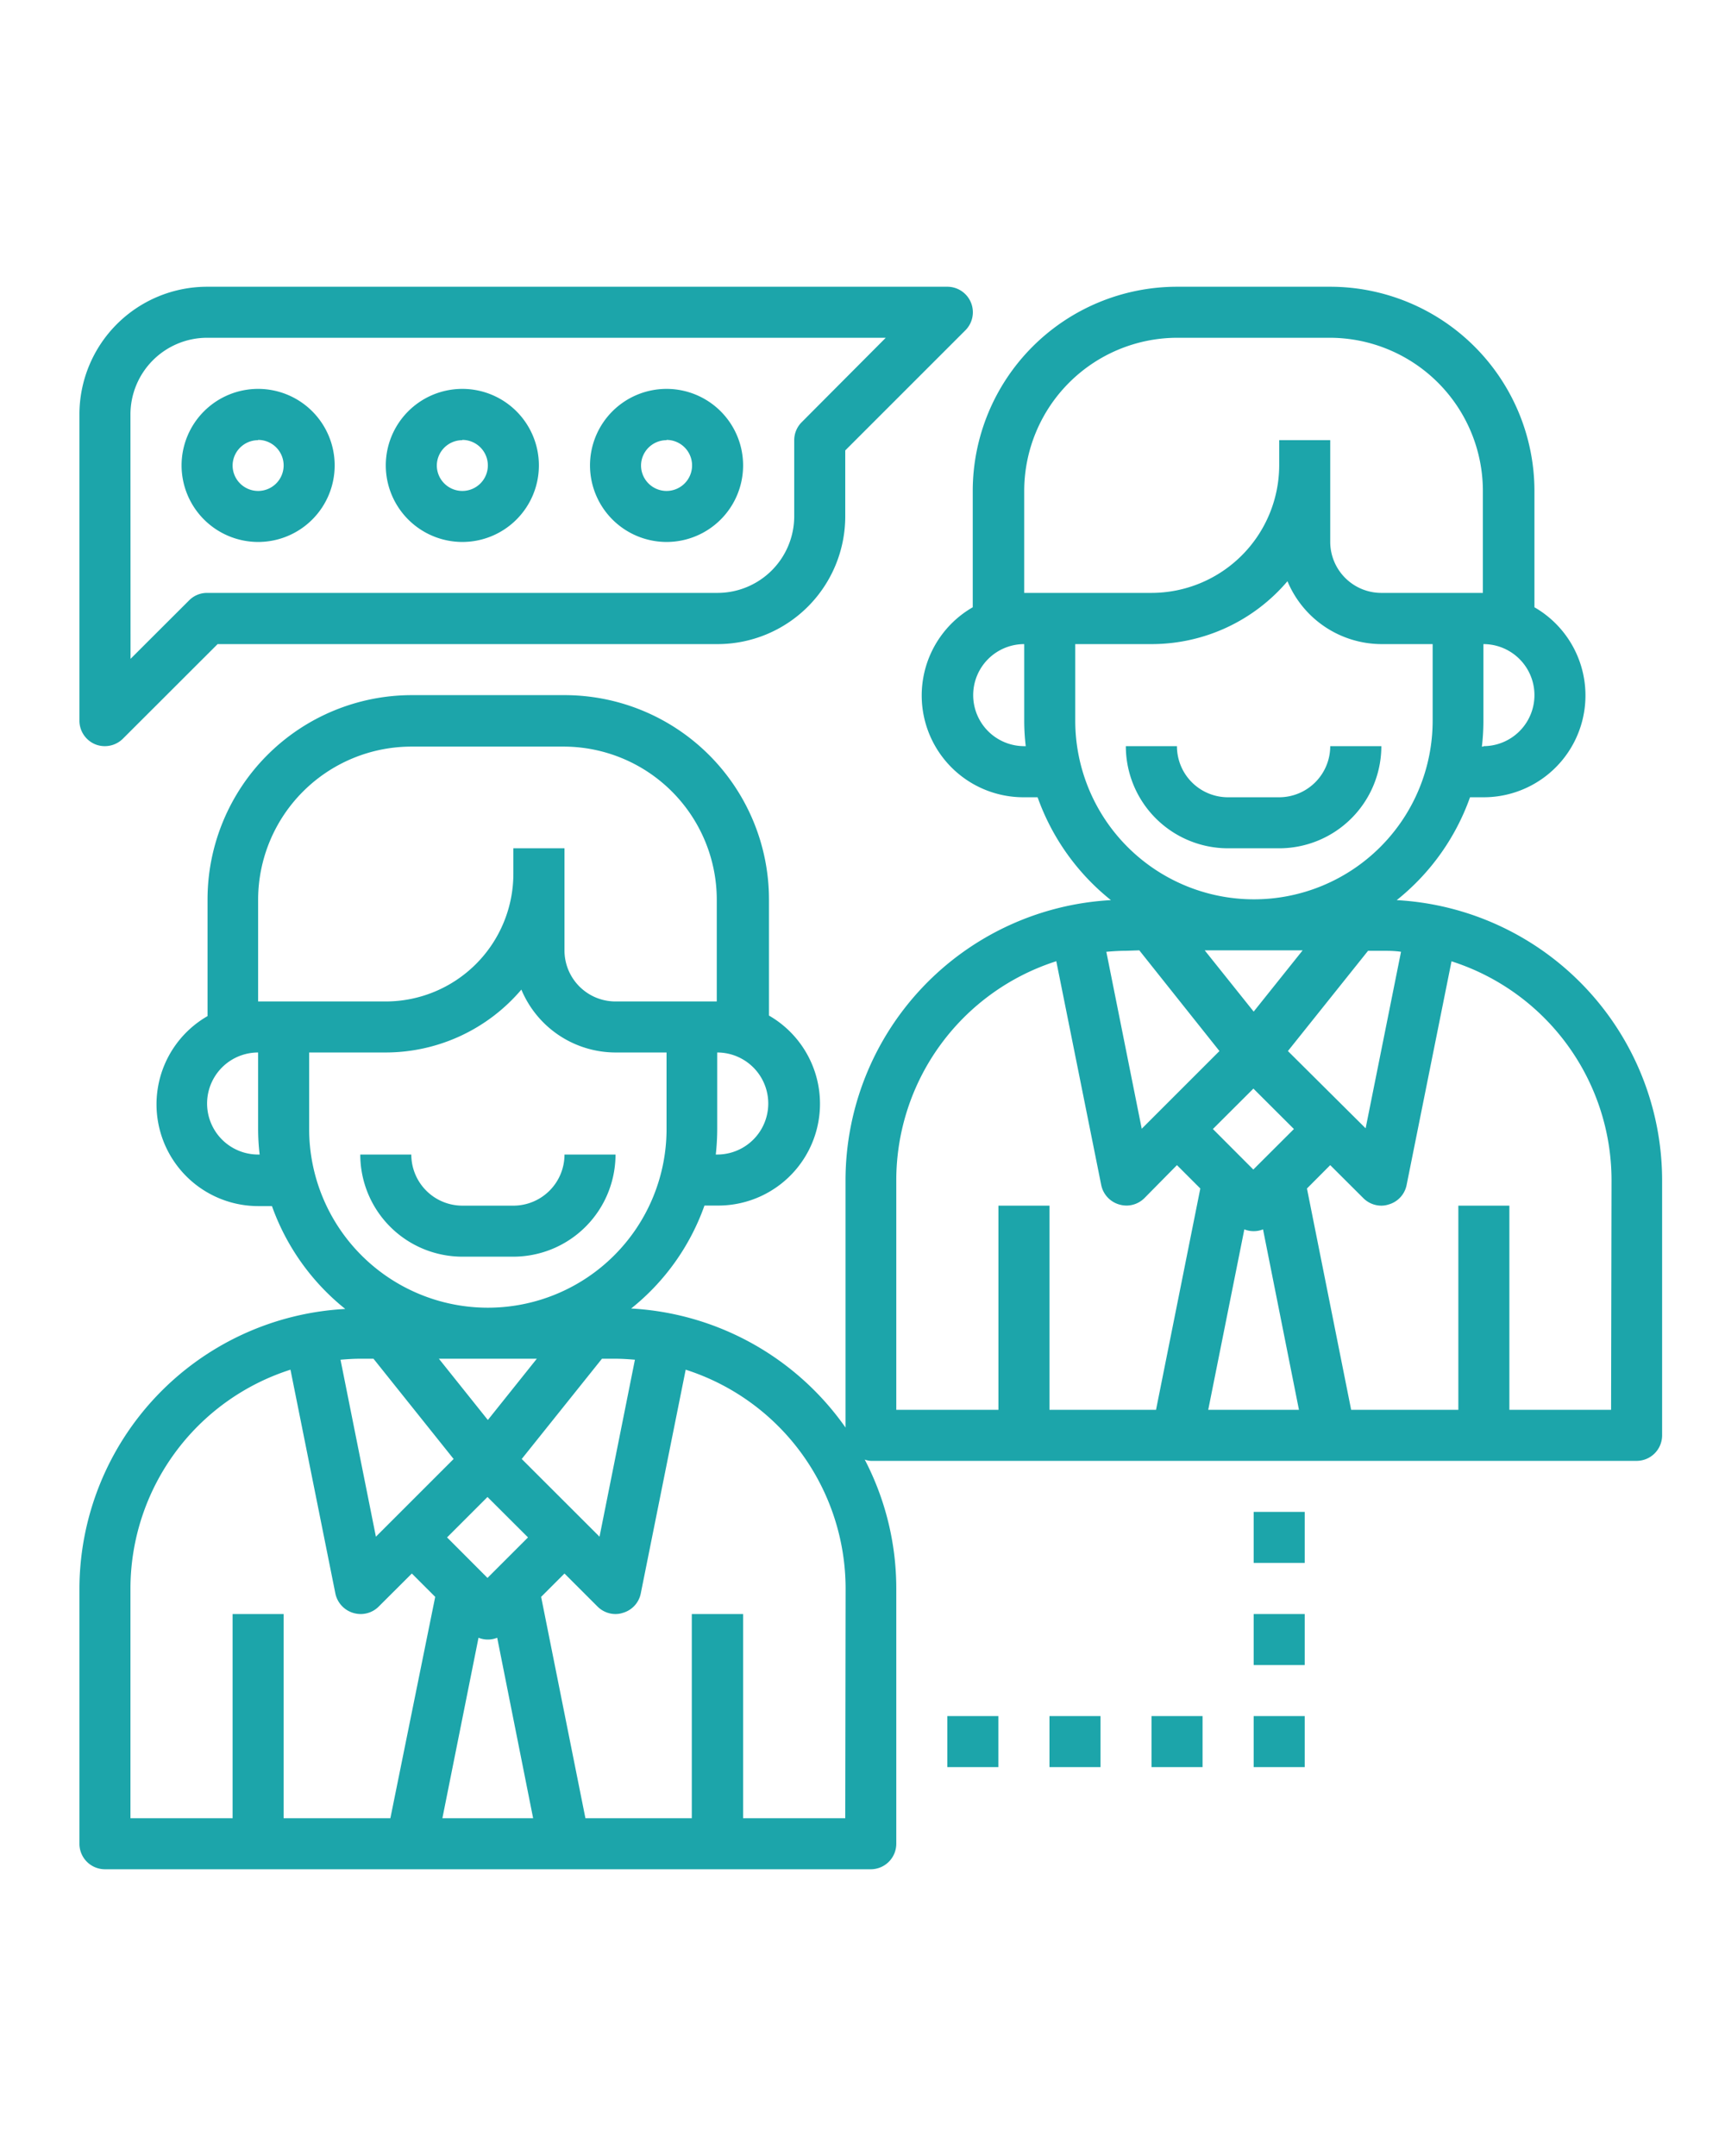
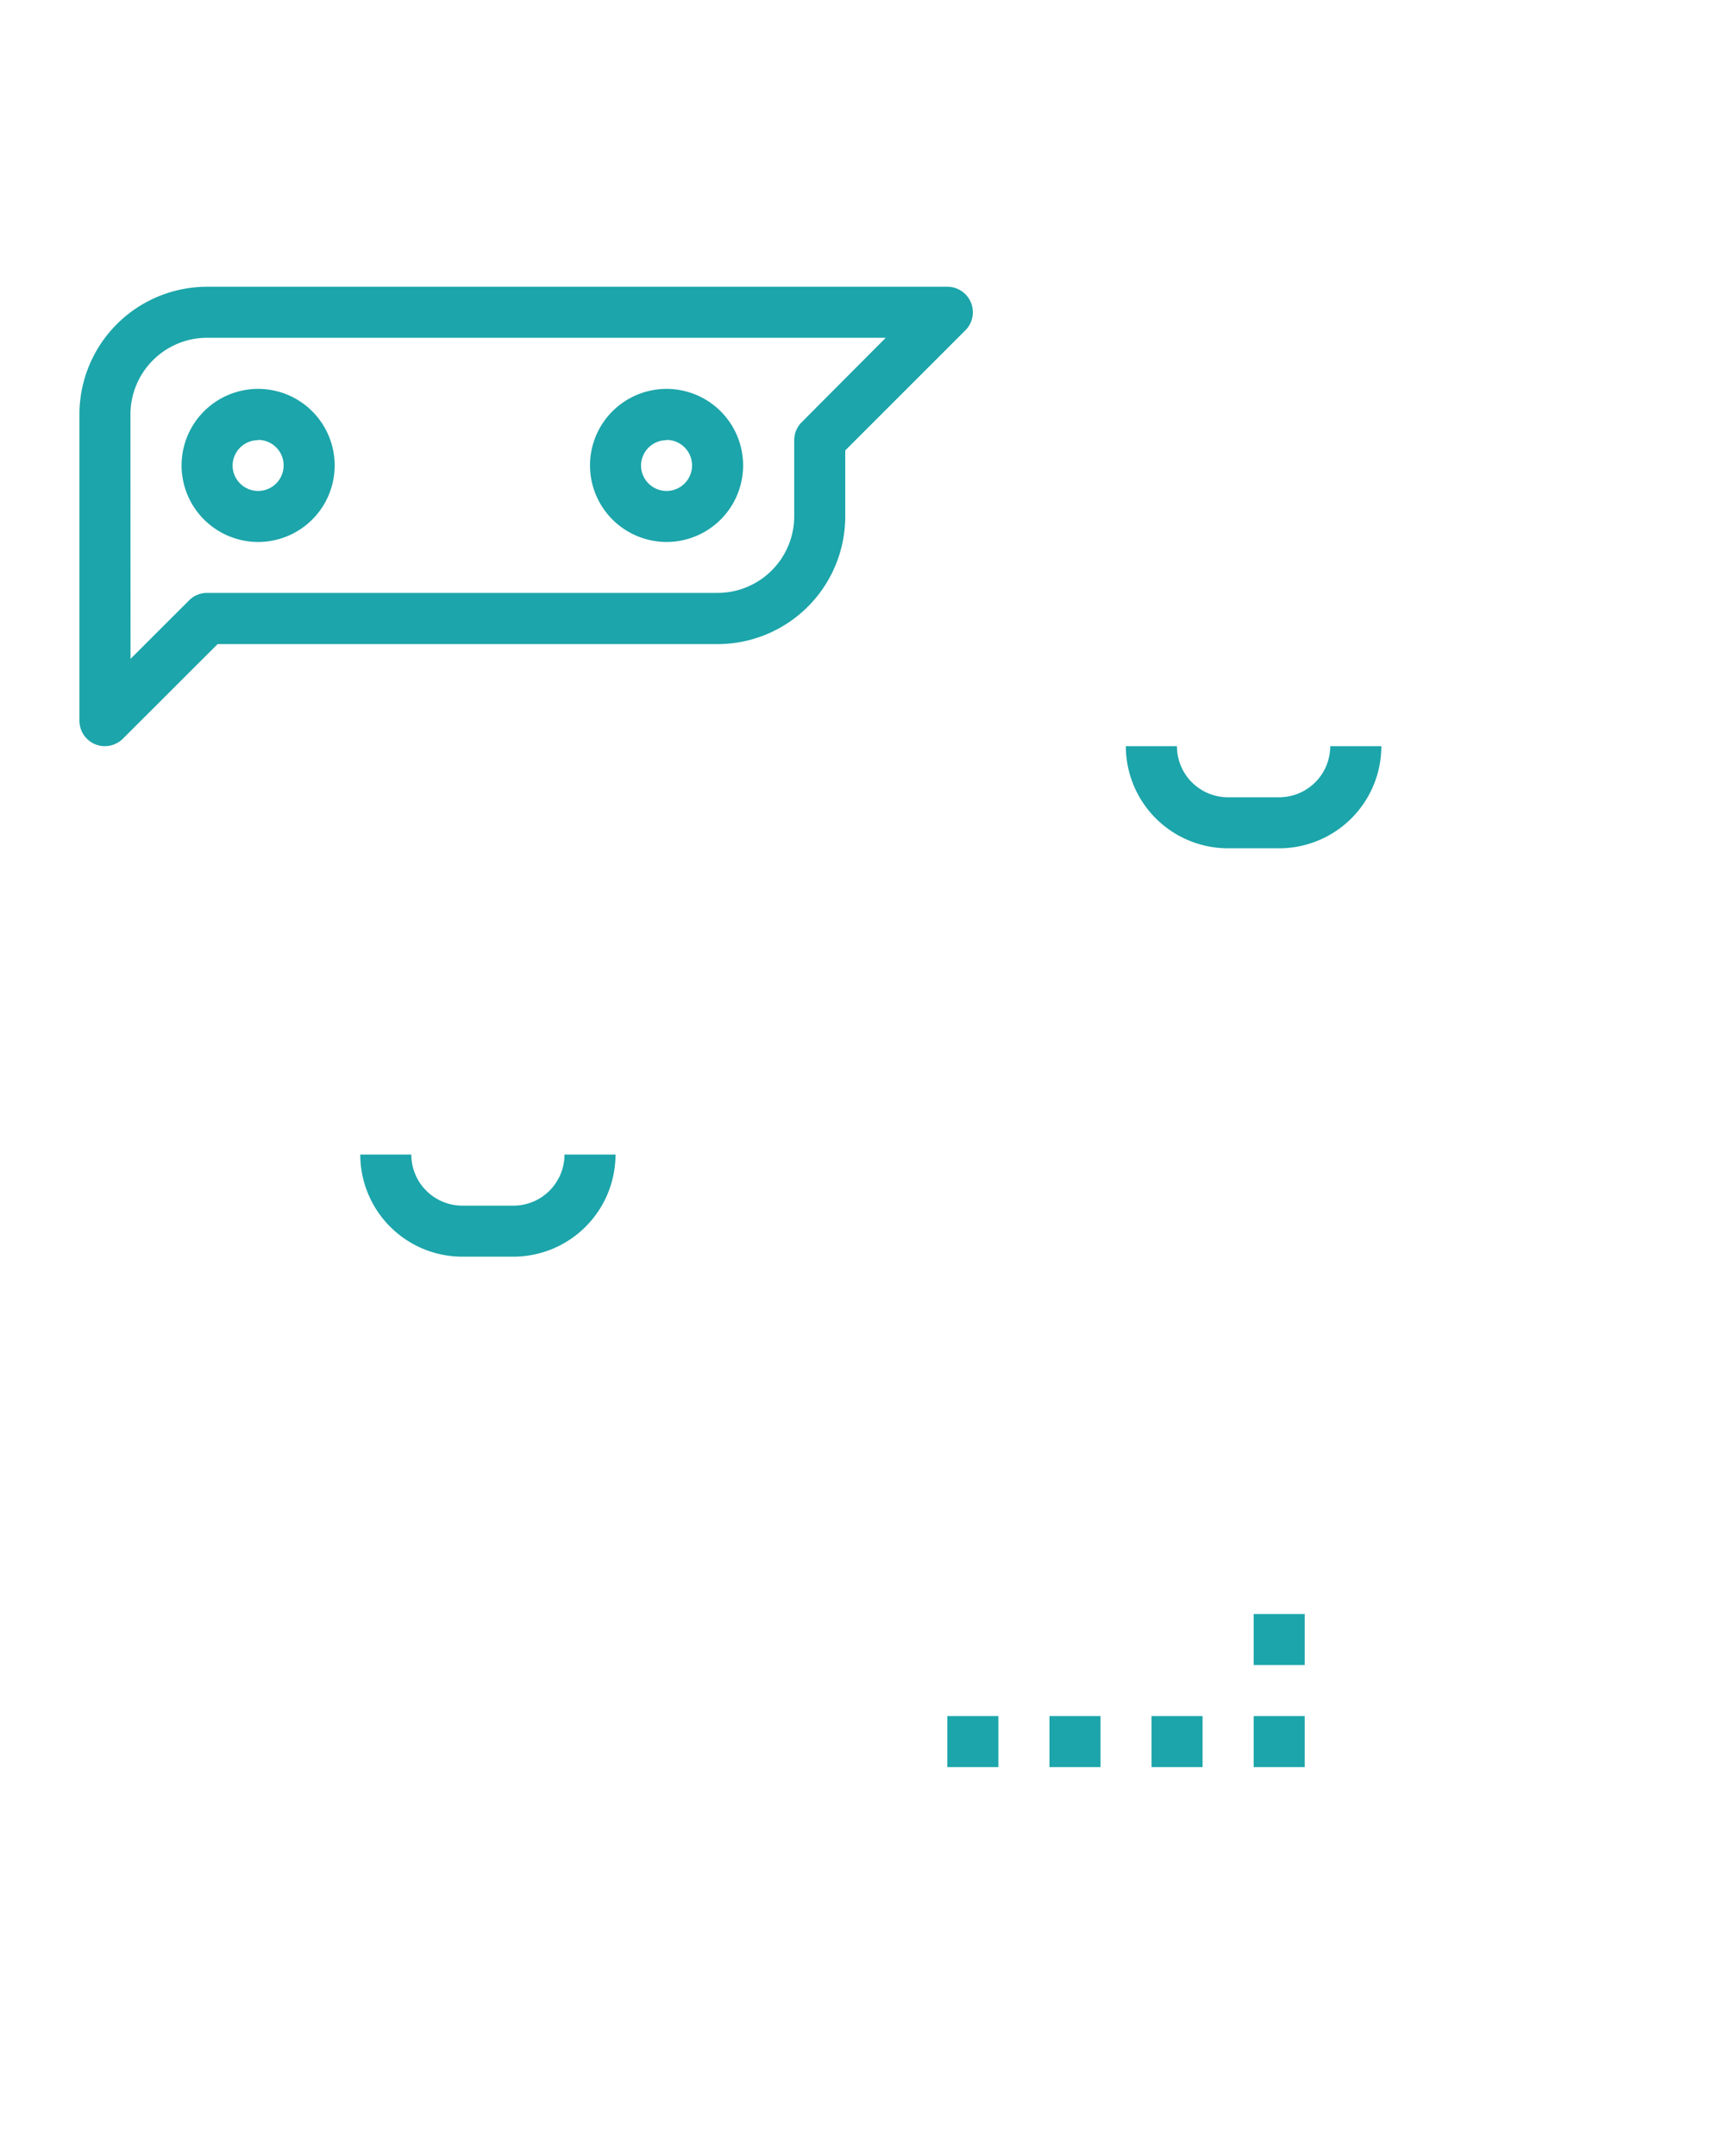
<svg xmlns="http://www.w3.org/2000/svg" id="Layer_1" data-name="Layer 1" viewBox="0 0 192 240">
  <defs>
    <style>.cls-1{fill:#1ca5aa;}</style>
  </defs>
  <title>ConsultoriaArtboard 1 copy</title>
  <path class="cls-1" d="M51.46,139.89h5.68a11.38,11.38,0,0,0,11.37-11.37H62.83a5.69,5.69,0,0,1-5.69,5.69H51.46a5.69,5.69,0,0,1-5.68-5.69H40.1A11.37,11.37,0,0,0,51.46,139.89Z" />
  <path class="cls-1" d="M136.7,94.43h5.68a11.38,11.38,0,0,0,11.37-11.37h-5.69a5.69,5.69,0,0,1-5.68,5.69H136.7A5.68,5.68,0,0,1,131,83.06h-5.69A11.38,11.38,0,0,0,136.7,94.43Z" />
-   <path class="cls-1" d="M155.46,100.2a25.6,25.6,0,0,0,8.16-11.45h1.49a11.33,11.33,0,0,0,5.68-21.15V54.65a22.75,22.75,0,0,0-22.73-22.73H131a22.75,22.75,0,0,0-22.73,22.73V67.6A11.33,11.33,0,0,0,114,88.75h1.49a25.65,25.65,0,0,0,8.16,11.45,31.26,31.26,0,0,0-29.54,31.17v27.54a31.23,31.23,0,0,0-23.86-13.25,25.63,25.63,0,0,0,8.16-11.46h1.49a11.33,11.33,0,0,0,5.69-21.15V100.11A22.76,22.76,0,0,0,62.83,77.38h-17a22.75,22.75,0,0,0-22.73,22.73v13a11.33,11.33,0,0,0,5.68,21.15h1.49a25.73,25.73,0,0,0,8.16,11.45A31.27,31.27,0,0,0,8.84,176.83v28.41a2.84,2.84,0,0,0,2.84,2.84H96.92a2.84,2.84,0,0,0,2.84-2.84V176.83a31.06,31.06,0,0,0-3.51-14.35,2.5,2.5,0,0,0,.67.14h85.24a2.84,2.84,0,0,0,2.84-2.84V131.37A31.26,31.26,0,0,0,155.46,100.2ZM41.57,151.25l8.92,11.16-8.65,8.65-3.94-19.7c.73-.06,1.45-.11,2.2-.11Zm18.18,0-5.45,6.82-5.45-6.82Zm-6.49,31.06a2.8,2.8,0,0,0,2.08,0l4,20.09H49.24Zm1-6.66-4.5-4.51,4.5-4.5,4.51,4.5Zm3.81-13.24L67,151.25h1.48c.74,0,1.47.05,2.19.11l-3.94,19.7Zm21.76-33.89h-.16a26.58,26.58,0,0,0,.16-2.84v-8.52a5.68,5.68,0,1,1,0,11.36ZM28.73,100.11a17.07,17.07,0,0,1,17.05-17h17a17.06,17.06,0,0,1,17,17v11.37H68.51a5.68,5.68,0,0,1-5.68-5.69V94.43H57.14v2.84a14.22,14.22,0,0,1-14.2,14.21H28.73Zm0,28.41a5.68,5.68,0,1,1,0-11.36v8.52a24.2,24.2,0,0,0,.17,2.84Zm5.68-2.84v-8.52h8.53a19.84,19.84,0,0,0,15.09-7,11.38,11.38,0,0,0,10.48,7h5.68v8.52a19.89,19.89,0,0,1-39.78,0ZM14.52,176.83a25.61,25.61,0,0,1,17.81-24.36l5,24.92a2.87,2.87,0,0,0,2,2.16,2.92,2.92,0,0,0,.83.12,2.83,2.83,0,0,0,2-.84l3.68-3.67,2.6,2.6L43.45,202.4H31.57V179.67H25.89V202.4H14.52ZM94.08,202.4H82.71V179.67H77V202.4H65.16l-4.93-24.64,2.6-2.6,3.67,3.67a2.84,2.84,0,0,0,2,.84,2.6,2.6,0,0,0,.82-.13,2.82,2.82,0,0,0,2-2.16l5-24.91a25.61,25.61,0,0,1,17.8,24.36Zm32.73-96.61L135.73,117l-8.65,8.65-3.94-19.7c.72-.06,1.45-.11,2.19-.11Zm18.18,0-5.45,6.82-5.45-6.82Zm-6.49,31.06a2.8,2.8,0,0,0,2.08,0l4,20.09H134.48Zm1-6.66L135,125.68l4.51-4.5,4.51,4.5ZM143.35,117l8.92-11.16h1.48c.74,0,1.46,0,2.19.11L152,125.6Zm21.76-33.89h-.17a24.2,24.2,0,0,0,.17-2.84V71.7a5.68,5.68,0,0,1,0,11.36ZM114,54.65A17.06,17.06,0,0,1,131,37.6h17a17.06,17.06,0,0,1,17.05,17V66H153.75a5.69,5.69,0,0,1-5.69-5.69V49h-5.68v2.84A14.23,14.23,0,0,1,128.17,66H114Zm0,28.41a5.68,5.68,0,1,1,0-11.36v8.52a24.2,24.2,0,0,0,.17,2.84Zm5.68-2.84V71.7h8.52a19.84,19.84,0,0,0,15.1-7,11.38,11.38,0,0,0,10.48,7h5.68v8.52a19.89,19.89,0,0,1-39.78,0ZM99.76,131.37A25.61,25.61,0,0,1,117.57,107l5,24.91a2.85,2.85,0,0,0,2,2.17,2.91,2.91,0,0,0,.82.12,2.84,2.84,0,0,0,2-.84L131,129.7l2.6,2.6-4.93,24.64H116.81V134.21h-5.68v22.73H99.76Zm79.56,25.57H168V134.21h-5.68v22.73H150.39l-4.92-24.64,2.59-2.6,3.68,3.67a2.84,2.84,0,0,0,2,.84,2.6,2.6,0,0,0,.82-.13,2.82,2.82,0,0,0,2-2.16l5-24.91a25.61,25.61,0,0,1,17.81,24.36Z" />
  <path class="cls-1" d="M10.59,82.85a2.82,2.82,0,0,0,1.09.21,2.85,2.85,0,0,0,2-.83L24.22,71.7H79.87A14.22,14.22,0,0,0,94.08,57.49V50.14l13.37-13.37a2.84,2.84,0,0,0-2-4.85H23.05A14.22,14.22,0,0,0,8.84,46.13V80.22A2.85,2.85,0,0,0,10.59,82.85Zm3.93-36.72a8.54,8.54,0,0,1,8.53-8.53H98.59L89.23,47a2.84,2.84,0,0,0-.83,2v8.52A8.54,8.54,0,0,1,79.87,66H23.05a2.8,2.8,0,0,0-2,.83l-6.52,6.51Z" />
  <path class="cls-1" d="M28.73,60.33a8.52,8.52,0,1,0-8.52-8.52A8.53,8.53,0,0,0,28.73,60.33Zm0-11.36a2.84,2.84,0,1,1-2.84,2.84A2.84,2.84,0,0,1,28.73,49Z" />
-   <path class="cls-1" d="M51.46,60.33a8.52,8.52,0,1,0-8.52-8.52A8.53,8.53,0,0,0,51.46,60.33Zm0-11.36a2.84,2.84,0,1,1-2.84,2.84A2.84,2.84,0,0,1,51.46,49Z" />
  <path class="cls-1" d="M74.19,60.33a8.52,8.52,0,1,0-8.52-8.52A8.53,8.53,0,0,0,74.19,60.33Zm0-11.36a2.84,2.84,0,1,1-2.84,2.84A2.84,2.84,0,0,1,74.19,49Z" />
-   <rect class="cls-1" x="139.54" y="168.3" width="5.68" height="5.68" />
  <rect class="cls-1" x="139.54" y="179.67" width="5.68" height="5.68" />
  <rect class="cls-1" x="139.54" y="191.03" width="5.68" height="5.68" />
  <rect class="cls-1" x="128.17" y="191.03" width="5.68" height="5.68" />
  <rect class="cls-1" x="116.81" y="191.03" width="5.68" height="5.68" />
  <rect class="cls-1" x="105.44" y="191.03" width="5.68" height="5.68" />
</svg>